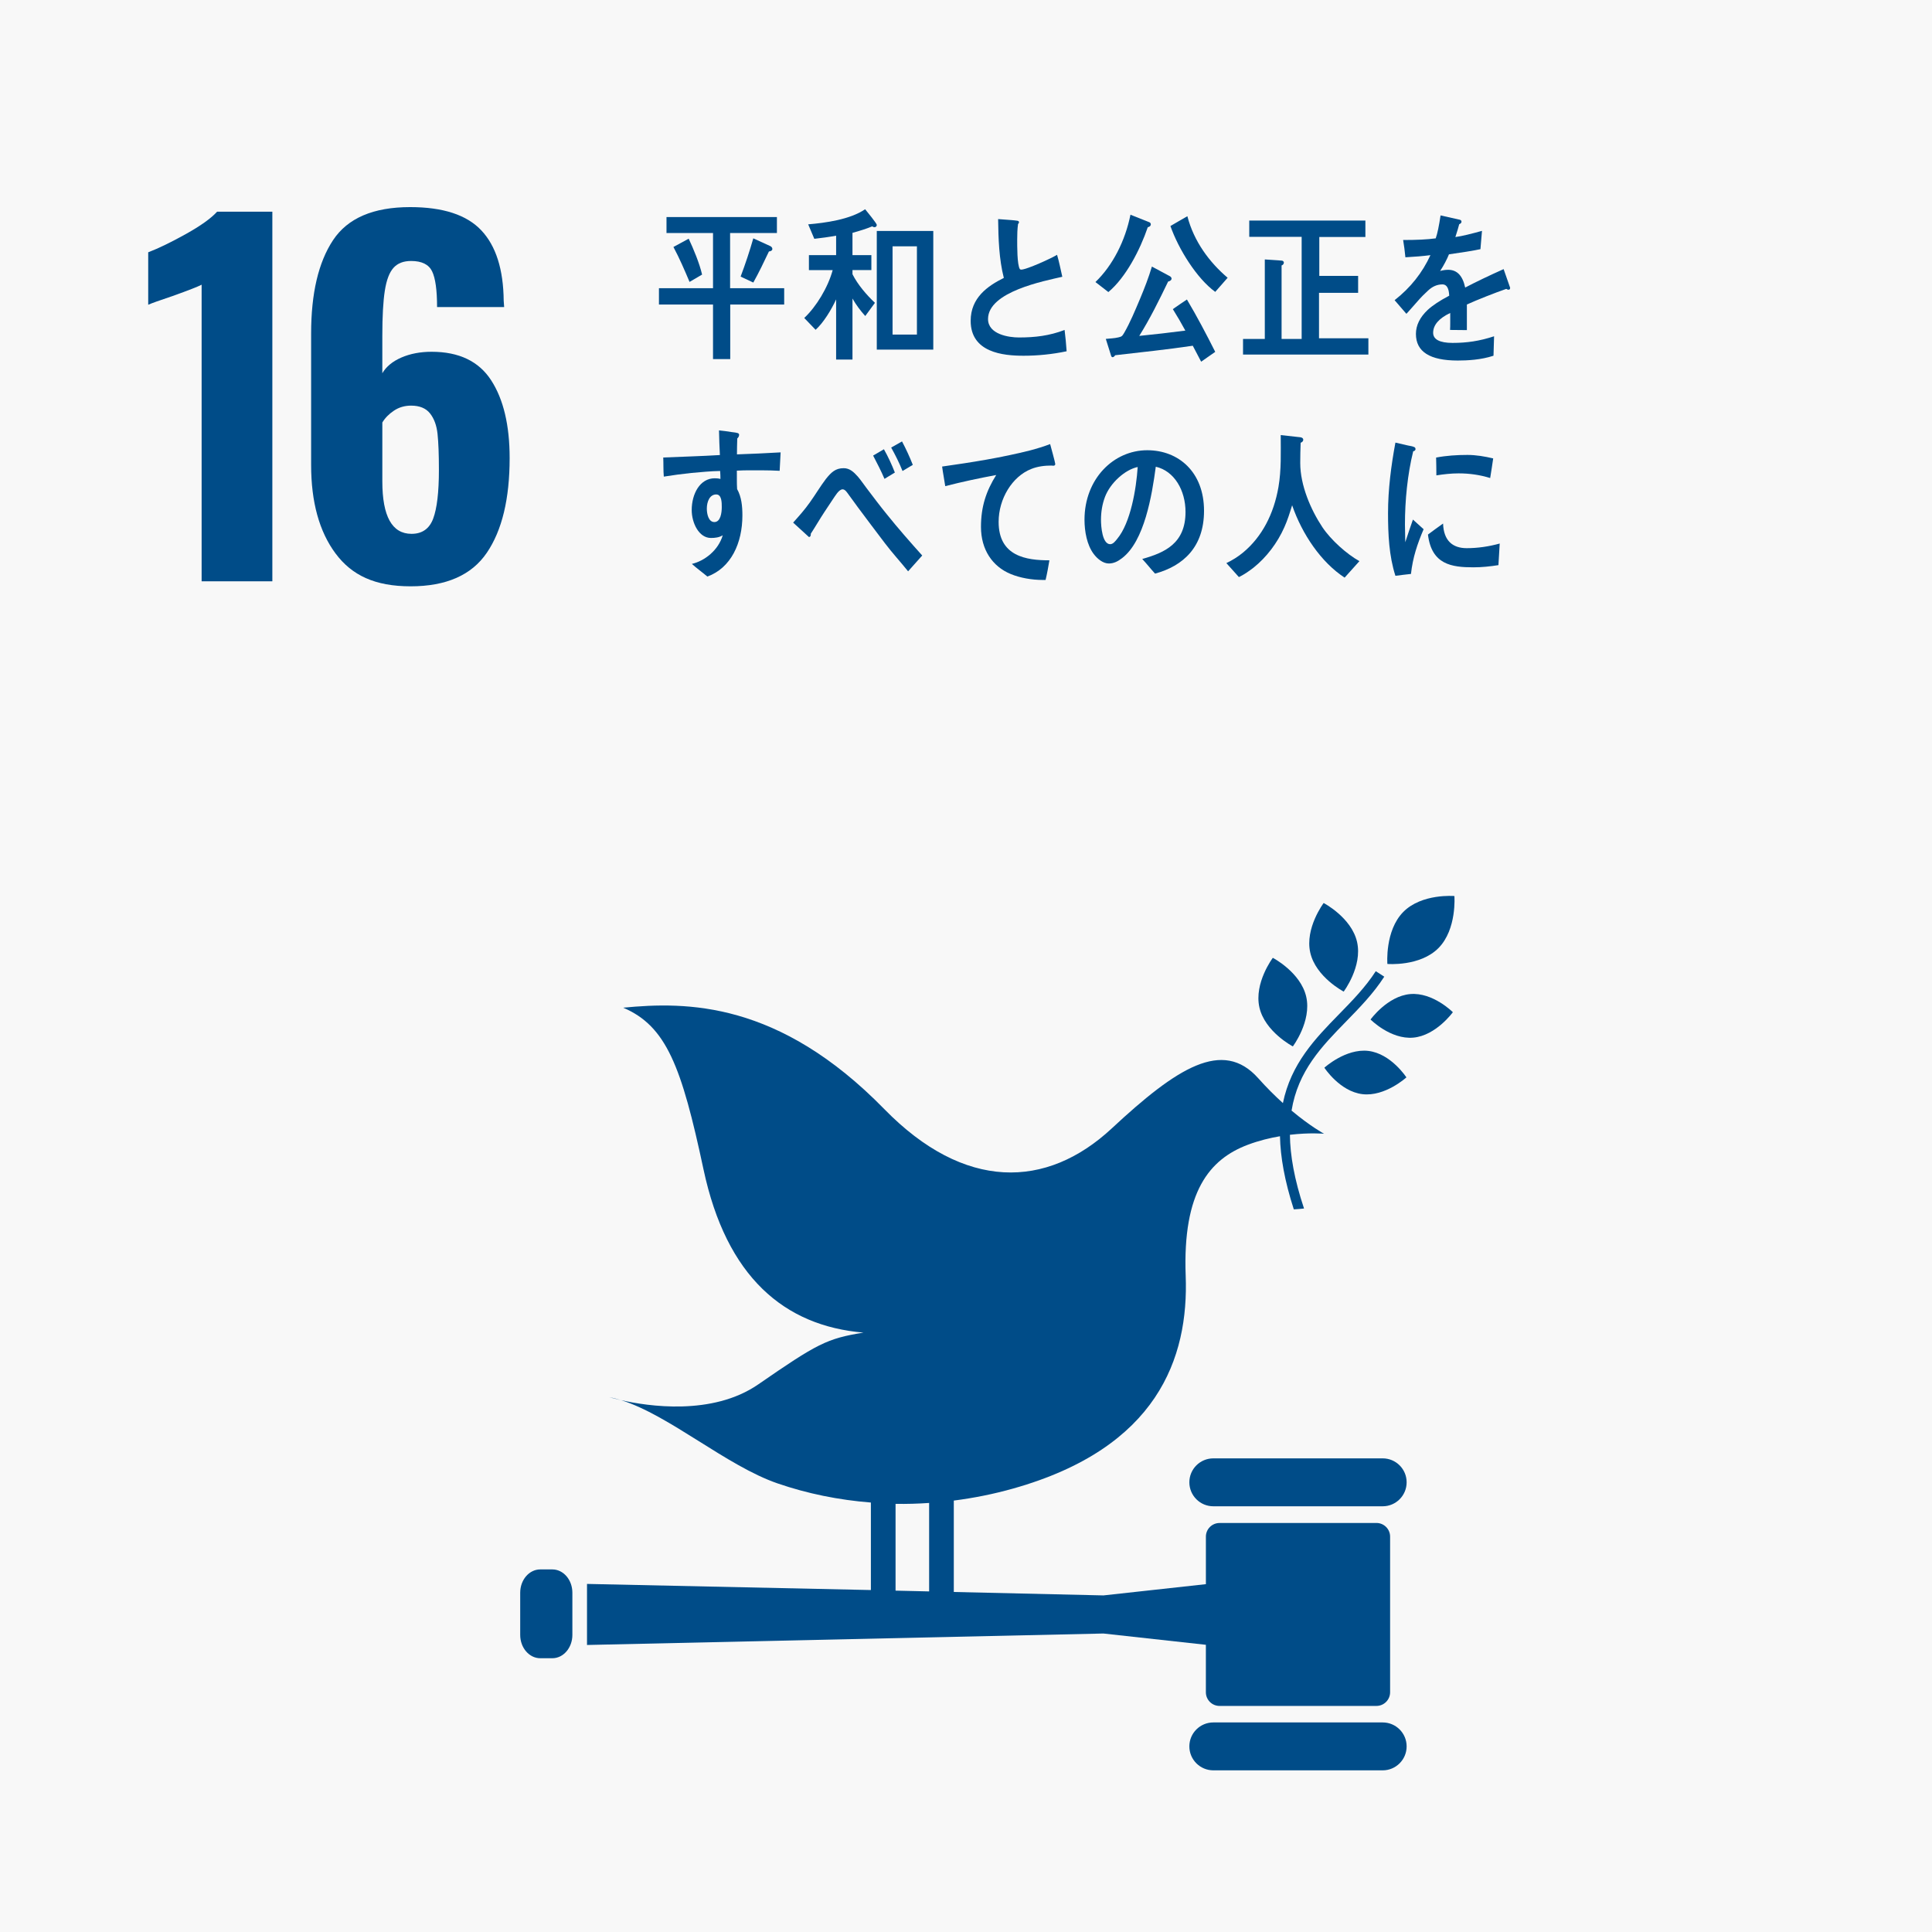
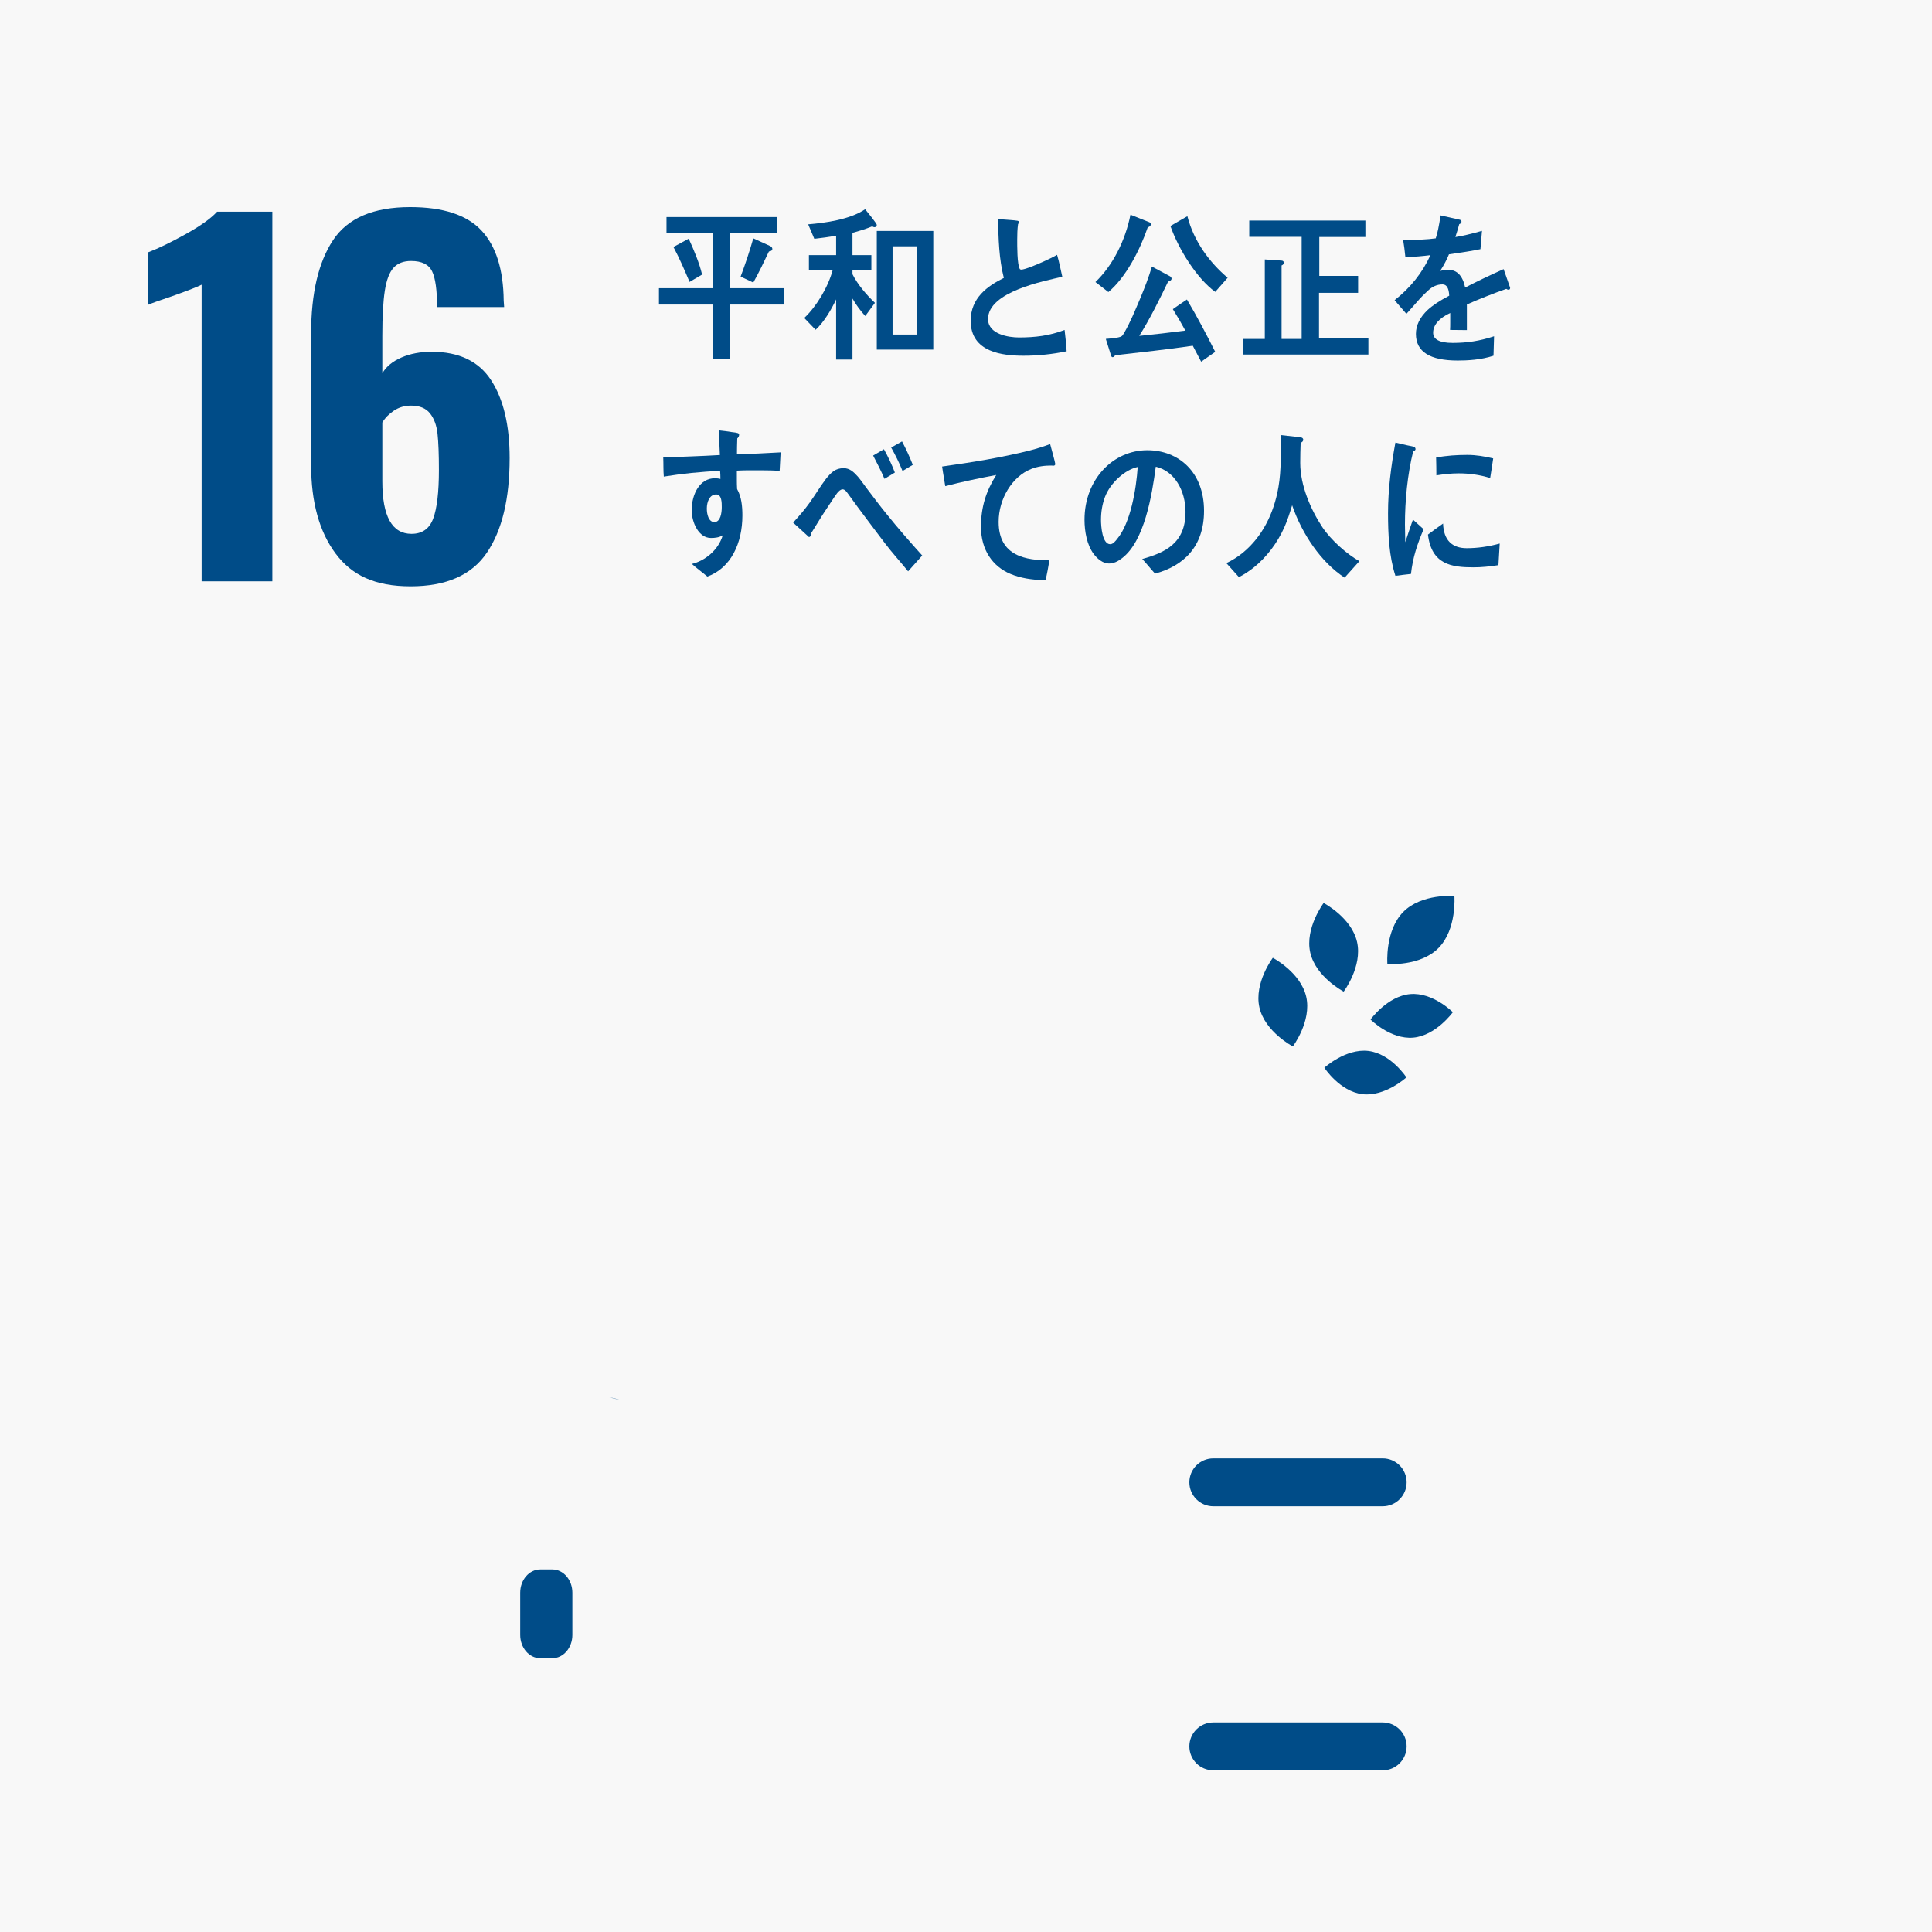
<svg xmlns="http://www.w3.org/2000/svg" id="_レイヤー_1" viewBox="0 0 1272.43 1272.43">
  <defs>
    <style>.cls-1{fill:#004c88;}.cls-2{fill:#f8f8f8;}</style>
  </defs>
  <rect class="cls-2" width="1272.43" height="1272.43" />
  <path class="cls-1" d="M132.78,187.5c-2.21,1.2-8.62,3.71-19.24,7.51-8.41,2.81-13.73,4.71-15.93,5.71v-34.56c6.81-2.6,15.07-6.61,24.8-12.02,9.71-5.41,16.58-10.32,20.59-14.73h36.37v243.44h-46.58V187.5Z" />
  <path class="cls-1" d="M220.99,364.52c-10.72-14.43-16.08-33.86-16.08-58.31v-86.56c0-26.45,4.81-46.93,14.43-61.46,9.62-14.53,26.55-21.79,50.79-21.79,21.64,0,37.27,5.11,46.88,15.33,9.62,10.22,14.52,25.65,14.73,46.29l.3,4.21h-44.18c0-11.22-1.1-19.08-3.3-23.59-2.21-4.51-6.81-6.76-13.83-6.76-5.01,0-8.87,1.5-11.57,4.51-2.71,3-4.61,8.01-5.71,15.03-1.1,7.01-1.65,16.93-1.65,29.75v24.64c2.6-4.41,6.81-7.86,12.62-10.37,5.81-2.5,12.42-3.76,19.84-3.76,18.03,0,31.11,6.26,39.22,18.78,8.11,12.52,12.17,29.6,12.17,51.24,0,26.85-5.01,47.64-15.03,62.36-10.02,14.73-26.75,22.09-50.19,22.09s-38.72-7.21-49.44-21.64Zm64.32-22.99c2.5-6.71,3.76-17.38,3.76-32.01,0-10.22-.3-18.13-.9-23.74-.6-5.61-2.25-10.11-4.96-13.52-2.7-3.4-6.86-5.11-12.47-5.11-4.21,0-7.96,1.1-11.27,3.3-3.31,2.21-5.86,4.81-7.66,7.81v38.77c0,23.04,6.41,34.56,19.23,34.56,7.01,0,11.77-3.35,14.28-10.07Z" />
  <path class="cls-1" d="M871.77,594.73s-12.45,16.54-8.83,32.64c3.65,16.12,22.02,25.7,22.02,25.7,0,0,12.46-16.54,8.82-32.64-3.63-16.12-22.01-25.7-22.01-25.7" />
  <path class="cls-1" d="M851.48,689.17s12.46-16.55,8.82-32.66c-3.64-16.12-22.01-25.68-22.01-25.68,0,0-12.46,16.52-8.84,32.64,3.65,16.11,22.03,25.7,22.03,25.7" />
  <path class="cls-1" d="M902.66,671.46s13.15,13.26,28.13,11.93c14.97-1.33,26.07-16.74,26.07-16.74,0,0-13.13-13.26-28.12-11.94-14.97,1.33-26.08,16.74-26.08,16.74" />
  <path class="cls-1" d="M924.2,600.62c-12.18,12.36-10.46,34.24-10.46,34.24,0,0,21.48,1.86,33.68-10.49,12.18-12.35,10.46-34.23,10.46-34.23,0,0-21.49-1.86-33.68,10.48" />
  <path class="cls-1" d="M897.32,720.62c14.92,1.77,28.95-11.05,28.95-11.05,0,0-10.16-15.67-25.07-17.43-14.93-1.75-28.96,11.06-28.96,11.06,0,0,10.16,15.66,25.08,17.42" />
  <path class="cls-1" d="M910.65,960.49h-111.53c-8.73,0-15.8,7.04-15.8,15.77s7.07,15.79,15.8,15.79h111.53c8.71,0,15.77-7.07,15.77-15.79s-7.06-15.77-15.77-15.77" />
  <path class="cls-1" d="M910.65,1134.41h-111.53c-8.73,0-15.8,7.05-15.8,15.77s7.07,15.78,15.8,15.78h111.53c8.71,0,15.77-7.07,15.77-15.78s-7.06-15.77-15.77-15.77" />
  <path class="cls-1" d="M409.06,922.19c-2.62-.81-5.22-1.52-7.74-2,0,0,2.86,.89,7.74,2" />
-   <path class="cls-1" d="M906.54,1003.06h-103.35c-4.96,0-8.98,4.03-8.98,8.98v31.3l-67.47,7.41-98.56-2.26v-60.2c13.09-1.68,26.2-4.28,39.22-7.96,94.88-26.77,115.57-85.87,113.5-140.14-2.06-55.27,15.62-76.74,41.04-86.28,7.28-2.73,14.47-4.46,21.06-5.58,.28,13.58,3.04,29.36,9.11,48.17,2.25-.13,4.5-.32,6.73-.56-6.41-19.24-9.15-35.06-9.3-48.56,13.13-1.55,22.5-.68,22.5-.68,0,0-8.88-4.77-21.41-15.25,4.26-26.17,19.85-42.25,35.92-58.68,8.83-9.05,17.96-18.39,25.14-29.52l-5.6-3.61c-6.8,10.58-15.73,19.67-24.32,28.47-15.67,16.03-31.48,32.41-36.84,58.39-5.09-4.6-10.6-10.03-16.24-16.36-23.4-26.23-53.52-6.96-96.46,33.03-42.97,39.97-97,41.34-149.78-12.66-69.62-71.28-130.36-70.87-172.01-66.83,28.49,12.14,38.46,38.76,52.88,106.43,15.11,71,53.23,103.13,105.37,107.56-24.17,3.91-30.44,7.27-69.29,34.1-30.35,20.94-73.03,14.32-90.34,10.39,31.77,9.9,69.4,43.23,103.07,54.83,19.6,6.75,40.27,10.92,61.44,12.6v57.63l-186.96-4.03v40.21l340.12-7.55,67.47,7.43v31.27c0,4.95,4.02,8.99,8.98,8.99h103.35c4.96,0,9-4.05,9-8.99v-102.53c0-4.95-4.03-8.98-9-8.98Zm-316.72-12.61c7.35,.13,14.73-.09,22.11-.6v58.27l-22.11-.51v-57.17Z" />
  <path class="cls-1" d="M376.97,1076.77c0,8.48-5.91,15.35-13.2,15.35h-7.95c-7.28,0-13.21-6.88-13.21-15.35v-27.79c0-8.49,5.93-15.35,13.21-15.35h7.95c7.29,0,13.2,6.86,13.2,15.35v27.79Z" />
  <path class="cls-1" d="M480.94,200.56v35.93h-11.34v-35.93h-35.61v-10.74h35.61v-36.36h-30.64v-10.52h72.72v10.52h-30.83v36.36h35.62v10.74h-35.52Zm-26.8-14.9c-3.29-7.8-6.68-15.66-10.61-23l10.05-5.46c3.17,6.77,7.12,16.21,8.82,23.64l-8.25,4.83Zm52.29-20.06c-3.29,6.92-6.56,13.81-10.3,20.49l-8.35-3.93c3.1-8.22,5.91-16.66,8.35-25.19l11.24,5.14c.65,.33,1.31,.99,1.31,1.85,0,1.21-1.52,1.64-2.25,1.64Z" />
  <path class="cls-1" d="M575.97,149.63c-.56,0-1.03-.23-1.5-.56-4.21,1.76-8.62,3.06-13.02,4.29v14.67h12.44v9.85h-12.44v2.72c3.45,6.9,9.45,13.82,14.79,18.85l-6.37,8.68c-3.1-3.41-6.08-7.36-8.42-11.52v40.2h-10.77v-39.64c-3.11,6.77-8.27,15.31-13.52,20.03l-7.48-7.78c7.95-7.44,15.64-20.14,18.73-31.53h-15.65v-9.85h17.92v-12.82c-4.8,.88-9.57,1.52-14.37,2.06l-4.03-9.53c11.34-.97,27.66-3.17,37.5-9.95,1.03,1.21,7.69,9.42,7.69,10.3,0,.97-.74,1.53-1.49,1.53Zm1.49,80.62v-78.12h37.21v78.12h-37.21Zm26.43-68.03h-16.04v58.13h16.04v-58.13Z" />
  <path class="cls-1" d="M674.07,234.29c-13.4,0-34.78-2.08-34.78-23,0-15.22,11.24-22.99,21.84-28.25-3.2-12.61-3.57-25.74-3.76-38.75,2.83,.2,5.74,.44,8.54,.64,1.4,.12,2.81,.23,4.2,.46,.47,.11,1.02,.33,1.02,.97,0,.44-.36,.9-.64,1.21-.46,3.29-.55,6.78-.55,10.09,0,4.04-.11,16.74,1.76,19.59,.2,.21,.59,.33,.87,.33,3.55,0,19.95-7.47,23.62-9.76,1.4,4.7,2.34,9.64,3.45,14.46-11.71,2.75-48.91,9.76-48.91,27.83,0,10.18,13.88,12.15,20.33,12.15,10.6,0,20.07-1.11,30.09-4.95,.56,4.6,1.03,9.32,1.34,14.04-9.39,1.96-18.95,2.94-28.41,2.94Z" />
  <path class="cls-1" d="M755.95,149.6c-5.15,15.13-14.54,33.2-25.97,42.75l-8.52-6.59c11.52-11.06,19.67-27.37,23.07-44.35l12.36,4.92c.56,.23,1.04,.68,1.04,1.43,0,1.11-1.13,1.78-1.97,1.85Zm35.14,88.62c-1.87-3.51-3.66-7.01-5.52-10.52-16.96,2.52-34.01,4.28-51.08,6.25-.38,.55-1.04,1.3-1.7,1.3-.56,0-.84-.44-1.02-.99l-3.48-11.06c2.72-.32,5.52-.32,8.24-.99,2.25-.53,2.53-.77,3.84-2.96,4.04-7,7.31-14.99,10.51-22.55,2.89-6.9,5.62-13.91,7.77-21.14l11.82,6.34c.46,.23,1.13,.88,1.13,1.55,0,1.2-1.4,1.85-2.26,1.96-5.9,12.26-11.9,24.43-19.02,35.81,10.13-.99,20.25-2.18,30.36-3.49-2.63-4.83-5.34-9.53-8.24-14.14,3.08-2.18,6.18-4.26,9.28-6.34,6.64,11.17,12.75,22.78,18.64,34.48l-9.27,6.48Zm9.27-45.99c-12.08-8.76-24.19-28.13-29.51-43.37,3.75-2.09,7.4-4.4,11.16-6.46,4.3,16.65,14.61,30.44,26.52,40.53l-8.16,9.3Z" />
  <path class="cls-1" d="M818.67,233.51v-10.29h14.34v-52.35l11.05,.76c.66,0,1.49,.44,1.49,1.34,0,.97-.75,1.62-1.49,1.85v48.41h13.22v-67.25h-34.51v-10.73h76.49v10.85h-30.36v25.61h25.57v11.17h-25.76v29.91h32.52v10.73h-82.57Z" />
  <path class="cls-1" d="M993.46,190.81c-.47,0-.94-.21-1.4-.55-6.75,2.31-19.8,7.44-25.96,10.29v16.86l-11.08-.11c.11-1.53,.11-3.17,.11-5.01v-6.16c-7.49,3.51-11.25,8-11.25,13.03,0,4.39,4.31,6.68,12.84,6.68,9.29,0,17.71-1.2,27.29-4.37l-.38,12.81c-8.25,2.75-17.36,3.17-23.54,3.17-18.36,0-27.55-5.78-27.55-17.53,0-5.69,2.62-10.94,7.69-15.75,3.19-2.96,7.96-6.15,14.23-9.42-.18-4.93-1.68-7.45-4.4-7.45-3.47,0-6.65,1.32-9.64,4.17-1.89,1.73-4.32,4.05-7.23,7.44-3.45,3.82-5.62,6.48-6.93,7.77-1.67-1.97-4.31-4.92-7.76-8.98,10.49-8.19,18.36-18.18,23.6-29.66-4.96,.65-10.49,1.09-16.49,1.41-.38-4.16-.94-8-1.49-11.38,8.79,0,16.02-.33,21.46-1.09,1.13-3.19,2.16-8.21,3.19-15.11l12.66,2.85c.75,.2,1.12,.65,1.12,1.31s-.46,1.21-1.5,1.65c-.46,1.85-1.31,4.7-2.53,8.44,4.32-.55,10.68-2.18,17.53-4.07l-1.02,12.05c-5.17,1.08-12.11,2.2-20.73,3.4-1.3,3.29-3.46,7.34-5.81,10.96,2.25-.65,4.13-.76,5.35-.76,5.73,0,9.46,3.81,11.14,11.68,7.5-3.91,16.01-7.98,25.32-12.14l4.29,12.28c0,.88-.36,1.3-1.11,1.3Z" />
  <path class="cls-1" d="M513.51,310.08c-3.84-.21-7.69-.32-11.43-.32-5.64,0-11.25-.11-16.78,.21,.08,4.05-.11,8.1,.17,12.15,2.92,5.14,3.48,11.4,3.48,17.31,0,18.28-7.5,34.61-23.07,40.3-3.37-2.85-6.93-5.37-10.21-8.33,8.45-1.99,17.44-8.98,20.33-18.85-2.34,1.44-5.04,1.76-7.77,1.76-7.97,0-12.66-9.95-12.66-18.39,0-10.52,5.33-20.92,15.17-20.92,1.22,0,2.53,.11,3.75,.44,0-1.76-.08-3.51-.2-5.25-6.36,.11-12.73,.76-19.01,1.31-6.08,.65-12.08,1.43-18.09,2.41-.36-4.16-.18-8.42-.36-12.59,12.46-.55,24.82-.85,37.3-1.62-.3-5.39-.47-10.73-.58-16.24,2.73,.24,5.63,.68,8.35,1.11,1.14,.21,2.46,.21,3.47,.55,.66,.11,1.42,.33,1.42,1.31s-.66,1.87-1.21,2.31c-.11,3.51-.21,7.01-.21,10.52,9.57-.33,19.22-.76,28.76-1.32l-.64,12.15Zm-41.81,15.57c-4.31,0-6.18,4.81-6.18,9.3,0,3.61,1.13,8.88,4.96,8.88,4.11,0,4.88-6.13,4.88-9.86,0-2.96,0-8.32-3.66-8.32Z" />
-   <path class="cls-1" d="M598.08,376.27c-4.76-5.93-10.39-12.05-15.36-18.62-5.91-7.77-12-15.89-17.72-23.55-1.95-2.64-3.93-5.48-5.92-8.12-1-1.31-2.32-3.7-4.11-3.7-2.53,0-4.98,4.49-6.36,6.43-1.88,2.75-3.76,5.71-5.54,8.35-3.19,4.81-5.99,9.74-9.08,14.46v.55c0,.86-.37,1.62-1.22,1.62l-10.4-9.5c3.84-4.29,7.68-8.56,11.05-13.38,3.56-4.93,6.75-10.39,10.51-15.34,3.57-4.46,6.36-7.12,11.71-7.12,3.92,0,6.55,2.41,9.29,5.48,2.03,2.32,4.02,5.36,5.9,7.78,4.42,5.81,8.81,11.71,13.3,17.19,6.93,8.66,15.93,18.94,23.25,27.06l-9.29,10.41Zm-15.55-60.89c-2.25-5.27-4.87-10.3-7.48-15.33l7.1-4.17c2.74,4.83,5.17,10.09,7.22,15.34l-6.84,4.16Zm11.89-5.16c-2.15-5.36-4.66-10.41-7.49-15.45l7.15-4.04c2.61,4.93,5.04,10.18,7.1,15.43l-6.76,4.05Z" />
+   <path class="cls-1" d="M598.08,376.27c-4.76-5.93-10.39-12.05-15.36-18.62-5.91-7.77-12-15.89-17.72-23.55-1.95-2.64-3.93-5.48-5.92-8.12-1-1.31-2.32-3.7-4.11-3.7-2.53,0-4.98,4.49-6.36,6.43-1.88,2.75-3.76,5.71-5.54,8.35-3.19,4.81-5.99,9.74-9.08,14.46v.55c0,.86-.37,1.62-1.22,1.62l-10.4-9.5c3.84-4.29,7.68-8.56,11.05-13.38,3.56-4.93,6.75-10.39,10.51-15.34,3.57-4.46,6.36-7.12,11.71-7.12,3.92,0,6.55,2.41,9.29,5.48,2.03,2.32,4.02,5.36,5.9,7.78,4.42,5.81,8.81,11.71,13.3,17.19,6.93,8.66,15.93,18.94,23.25,27.06l-9.29,10.41Zm-15.55-60.89c-2.25-5.27-4.87-10.3-7.48-15.33l7.1-4.17c2.74,4.83,5.17,10.09,7.22,15.34l-6.84,4.16Zm11.89-5.16c-2.15-5.36-4.66-10.41-7.49-15.45l7.15-4.04c2.61,4.93,5.04,10.18,7.1,15.43Z" />
  <path class="cls-1" d="M693.69,306.73c-.38,0-.83-.11-1.23-.11-4.39,0-9.07,.53-13.38,2.29-12.37,4.92-21.37,19.48-21.37,34.81,0,22.7,18.19,25.31,33.44,25.31-.73,4.28-1.49,8.66-2.52,12.93h-2.06c-6.76,0-14.73-1.3-21.01-3.95-11.9-4.93-19.48-15.98-19.48-31,0-13.23,3.37-23.54,10.03-34.16-11.25,2.08-22.5,4.49-33.56,7.33-.64-4.37-1.51-8.63-2.06-12.91,19.5-2.75,38.79-5.8,57.93-10.62,4.5-1.2,8.88-2.52,13.21-4.17,.46,1.65,3.38,12.28,3.38,13.14s-.66,1.11-1.33,1.11Z" />
  <path class="cls-1" d="M760.73,377.79c-2.91-3.16-5.53-6.55-8.44-9.64,14.81-4.17,28.5-10.18,28.5-31,0-14.11-7.3-26.93-19.58-29.77-2.53,18.94-7.5,49.06-22.22,60.23-2.72,2.09-5.42,3.51-8.71,3.51-3.85,0-7.59-3.08-10.03-6.36-4.4-5.92-5.99-14.78-5.99-22.46,0-26.81,19.03-45.77,41.32-45.77,20.62,0,37.4,14.34,37.4,39.88,0,23.87-13.69,36.34-32.25,41.38Zm-32.99-50.48c-1.78,4.7-2.62,9.85-2.62,14.99,0,4.49,.84,16.11,6.09,16.11,1.87,0,3.46-2.09,4.58-3.51,8.83-10.53,12.57-32.96,13.5-47.33-8.43,1.78-18.07,10.52-21.55,19.73Z" />
  <path class="cls-1" d="M885.58,380.43c-15.47-10.09-28-28.6-34.57-47.66-1.52,4.93-3.01,9.76-5.08,14.36-4.59,10.41-11.81,19.92-20.33,26.72-3.1,2.41-6.29,4.61-9.65,6.22l-8.25-9.2c3.65-1.73,7.79-4.26,11.15-7.1,12.19-10.17,20.06-25.07,23.16-43.05,1.95-11.29,1.49-22.78,1.49-34.17l13.02,1.44c.77,.11,1.81,.55,1.81,1.64s-.97,1.74-1.71,1.96c-.17,4.51-.27,8.88-.27,13.37,0,14.81,7.03,30.88,14.61,42.29,5.64,8.42,16.11,17.74,24.37,22.32l-9.75,10.87Z" />
  <path class="cls-1" d="M929.26,378c-3.4,.35-6.76,.79-10.23,1.23-4.22-13.14-4.86-27.39-4.86-41.3,0-15.55,2.03-31.21,4.86-46.43l8.15,1.88c1.21,.32,2.82,.41,4.04,.97,.55,.21,1.05,.55,1.05,1.41s-.85,1.43-1.52,1.43c-3.76,15.22-5.44,32.43-5.44,48.19,0,3.95,.21,7.77,.21,11.73,1.67-4.95,3.26-9.98,5.05-14.92,2.34,2.09,4.69,4.28,7.03,6.36-4.13,9.76-7.12,18.5-8.33,29.45Zm57.62-5.8c-5.53,.86-10.96,1.44-16.49,1.44-14.24,0-27.56-1.76-29.92-21.58,3.31-2.41,6.57-4.95,9.95-7.25,.38,11.3,6.28,16.22,15.57,16.22,7.3,0,14.61-1.09,21.73-3.05-.27,4.69-.56,9.42-.84,14.22Zm-5.44-57.37c-6.84-2.11-13.68-3.06-20.79-3.06-4.89,0-9.76,.55-14.64,1.31-.08-3.95,0-7.78-.17-11.73,6.84-1.29,13.68-1.73,20.61-1.73,5.72,0,11.37,.97,16.98,2.29-.66,4.26-1.24,8.65-1.99,12.93Z" />
</svg>